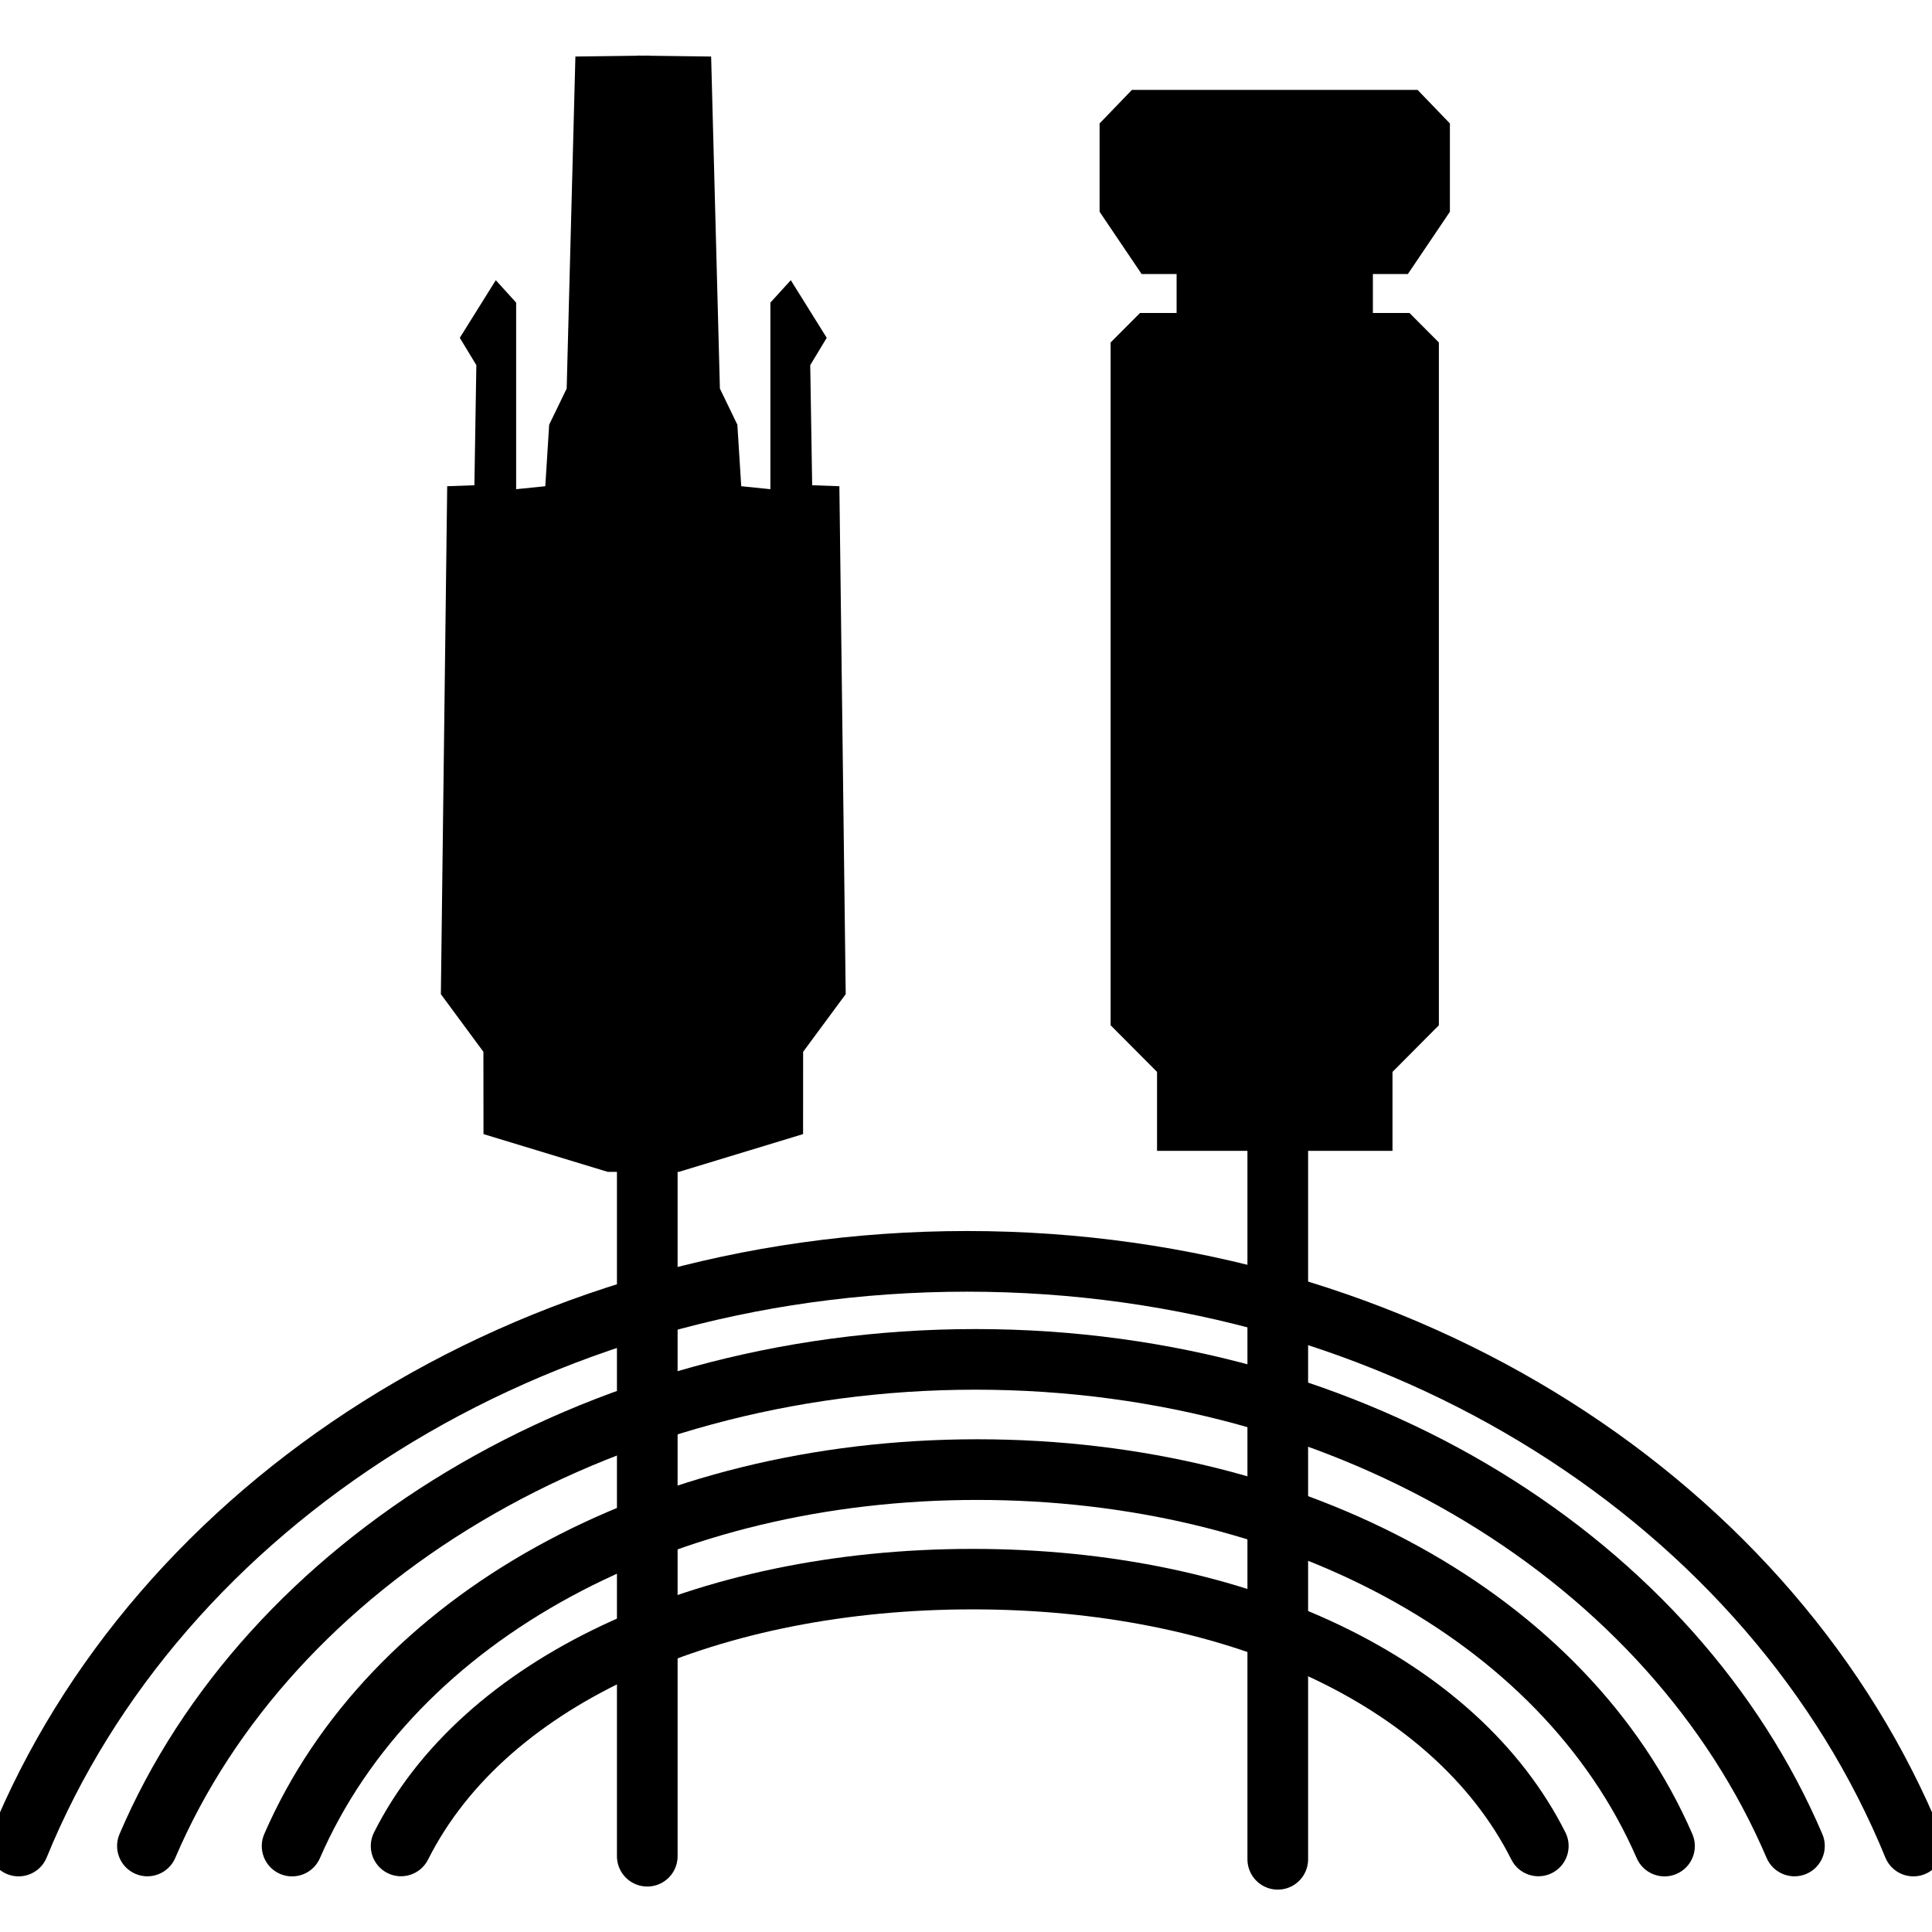
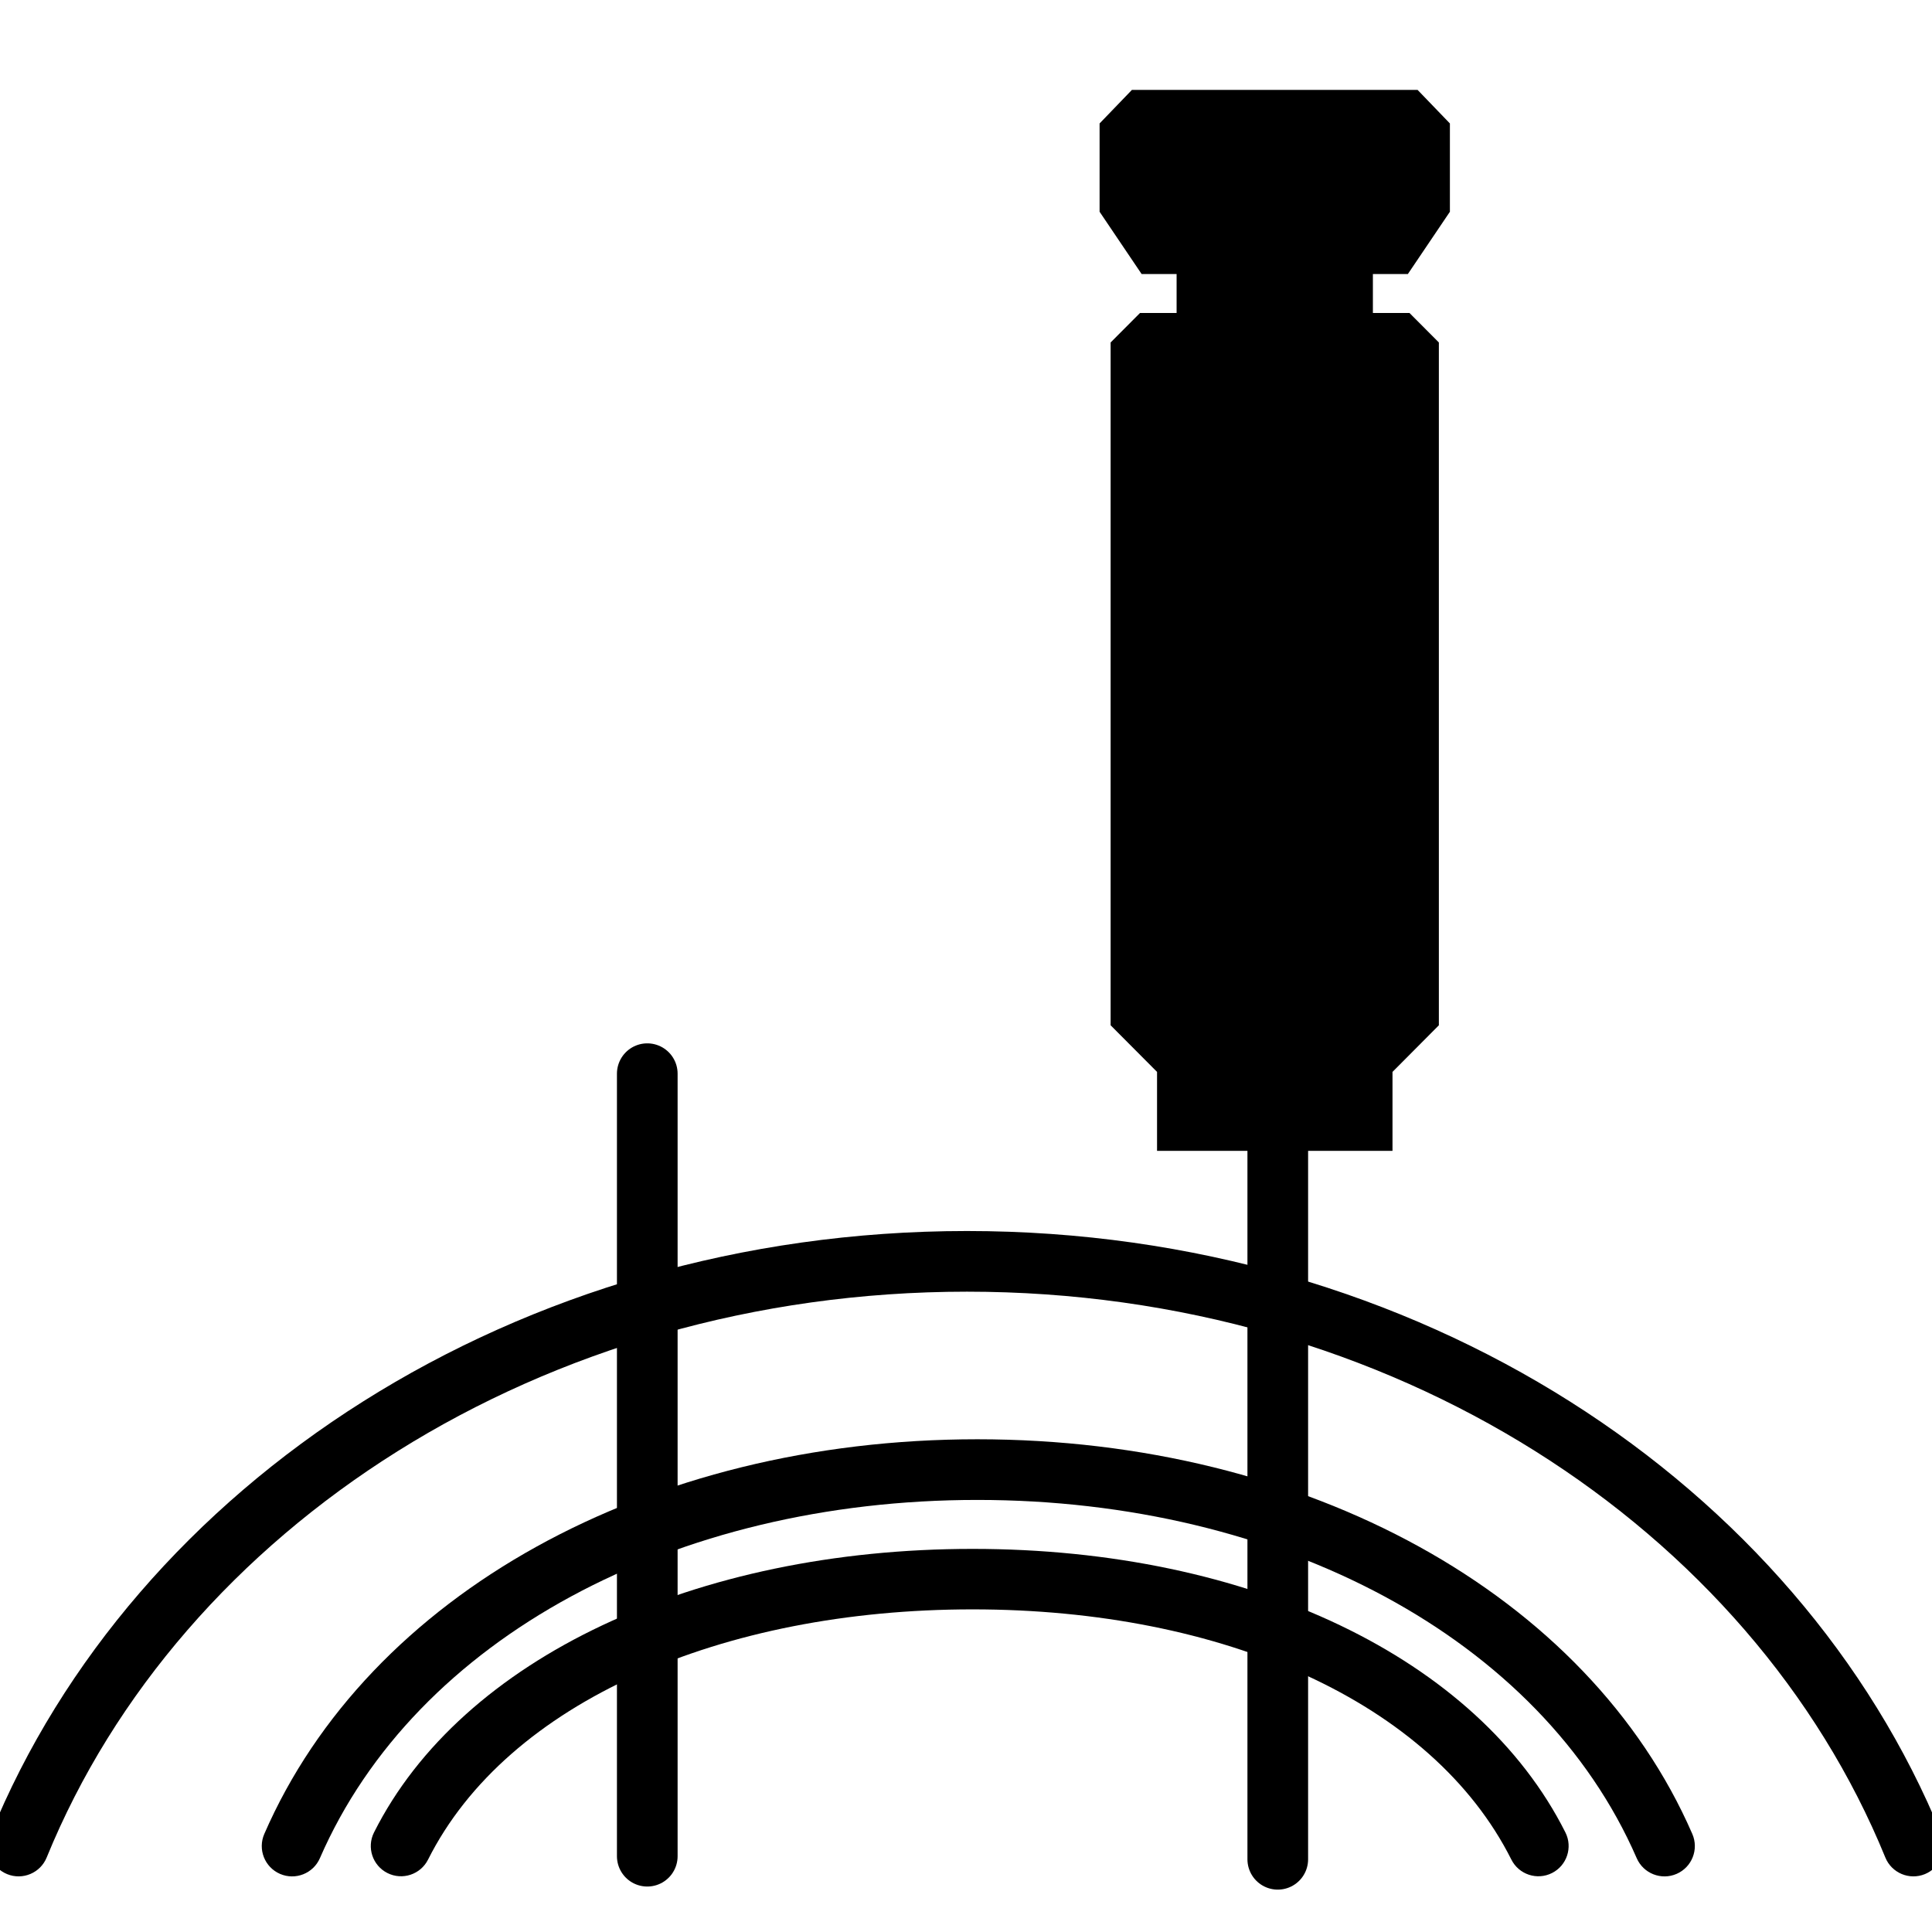
<svg xmlns="http://www.w3.org/2000/svg" width="100%" height="100%" viewBox="0 0 250 250" version="1.1" xml:space="preserve" style="fill-rule:evenodd;clip-rule:evenodd;stroke-linecap:round;stroke-linejoin:round;stroke-miterlimit:1.5;">
  <g id="Artboard1">
    <g>
      <g>
        <g>
          <path d="M149.721,148.923l-0,-10.219l-6.007,-6.033l0,-88.355l3.8,-3.814l4.738,-0l-0,-5.044l-4.528,0l-5.437,-8.057l-0,-11.426l4.18,-4.34l36.969,0l4.181,4.34l-0,11.426l-5.438,8.057l-4.527,0l0,5.044l4.738,-0l3.799,3.814l0,88.355l-6,6.033l-0,10.219l-30.468,0Z" />
        </g>
        <g>
-           <path d="M78.651,151.643l-16.087,-4.891l-0.012,-10.647l-5.504,-7.462l0.819,-65.726l3.52,-0.127l0.251,-15.543l-2.14,-3.533l4.656,-7.457l2.635,2.902l0,24.142l3.771,-0.384l0.502,-7.962l2.265,-4.674l1.129,-42.966l8.008,-0.103l0,-0.018l0.777,0.006l0.777,-0.006l-0,0.018l8.002,0.103l1.135,42.966l2.259,4.674l0.502,7.962l3.771,0.384l0,-24.142l2.641,-2.902l4.65,7.457l-2.134,3.533l0.251,15.543l3.52,0.127l0.819,65.726l-5.51,7.462l-0.006,10.647l-16.087,4.891l-9.18,0Z" />
-         </g>
+           </g>
        <g>
          <path d="M55.389,240.632c10.253,-20.409 38.055,-32.38 70.464,-32.38c32.395,0 59.47,11.98 69.718,32.38c0.97,1.93 3.323,2.709 5.253,1.74c1.93,-0.97 2.71,-3.324 1.74,-5.253c-11.337,-22.567 -40.875,-36.693 -76.711,-36.693c-35.82,0 -66.125,14.136 -77.457,36.693c-0.97,1.929 -0.19,4.283 1.74,5.253c1.93,0.969 4.283,0.19 5.253,-1.74Z" />
          <path d="M41.395,240.446c12.39,-28.487 45.906,-46.356 85.071,-46.356c39.169,-0 72.932,17.867 85.323,46.356c0.864,1.986 3.178,2.897 5.164,2.033c1.986,-0.863 2.897,-3.177 2.033,-5.163c-13.486,-31.007 -49.89,-51.075 -92.52,-51.075c-42.633,0 -78.781,20.065 -92.268,51.075c-0.864,1.986 0.047,4.3 2.033,5.163c1.986,0.864 4.3,-0.047 5.164,-2.033Z" />
-           <path d="M22.681,240.411c15.067,-35.298 55.919,-60.586 103.546,-60.586c47.612,-0 87.306,25.298 102.369,60.586c0.85,1.992 3.156,2.918 5.147,2.068c1.992,-0.85 2.918,-3.156 2.068,-5.148c-16.156,-37.85 -58.514,-65.351 -109.584,-65.351c-51.055,-0 -94.61,27.512 -110.761,65.351c-0.85,1.992 0.076,4.298 2.067,5.148c1.992,0.85 4.298,-0.076 5.148,-2.068Z" />
          <path d="M6.039,240.36c17.4,-42.626 64.087,-73.218 119.087,-73.218c54.996,-0 101.436,30.594 118.835,73.218c0.818,2.005 3.111,2.969 5.116,2.15c2.005,-0.819 2.969,-3.111 2.15,-5.116c-18.489,-45.295 -67.658,-78.101 -126.101,-78.101c-58.442,0 -107.865,32.808 -126.353,78.101c-0.819,2.005 0.145,4.297 2.15,5.116c2.005,0.819 4.298,-0.145 5.116,-2.15Z" />
        </g>
      </g>
      <g>
        <path d="M83.757,138.934l-0,101.258" style="fill:none;stroke:#000;stroke-width:7.85px;" />
      </g>
      <g>
        <path d="M165.343,138.588l0,102.004" style="fill:none;stroke:#000;stroke-width:7.85px;" />
      </g>
    </g>
  </g>
</svg>